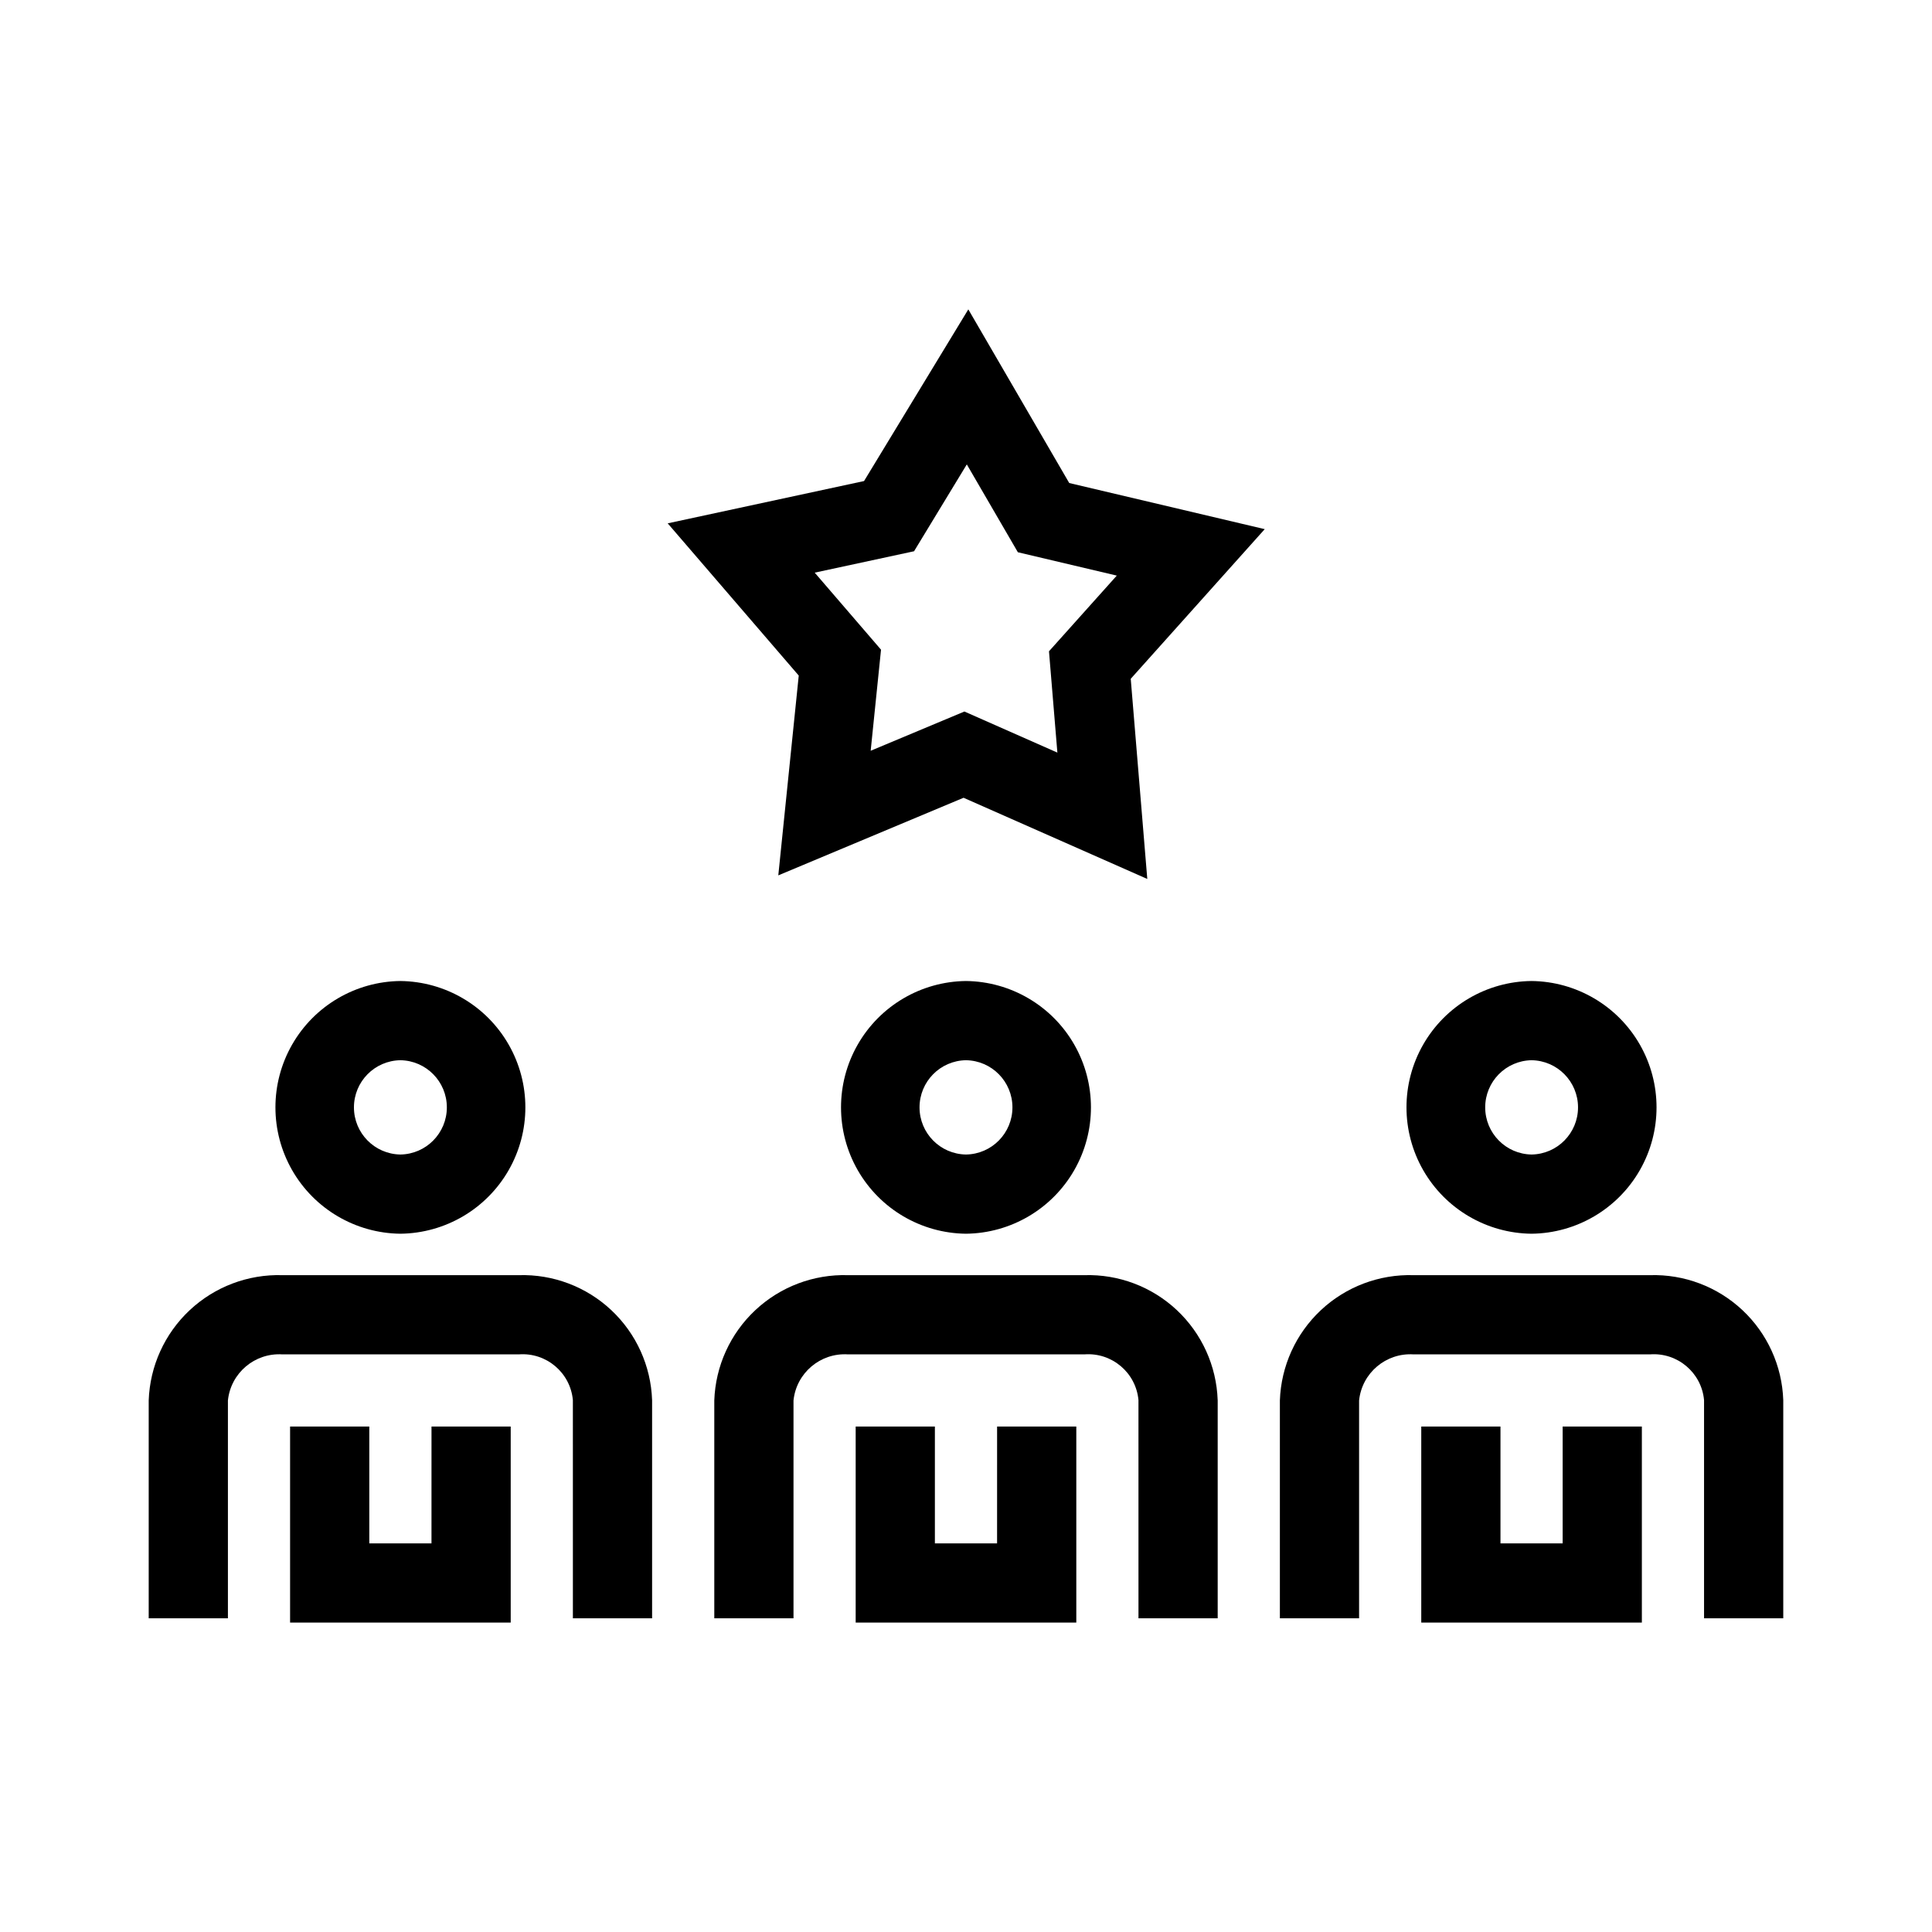
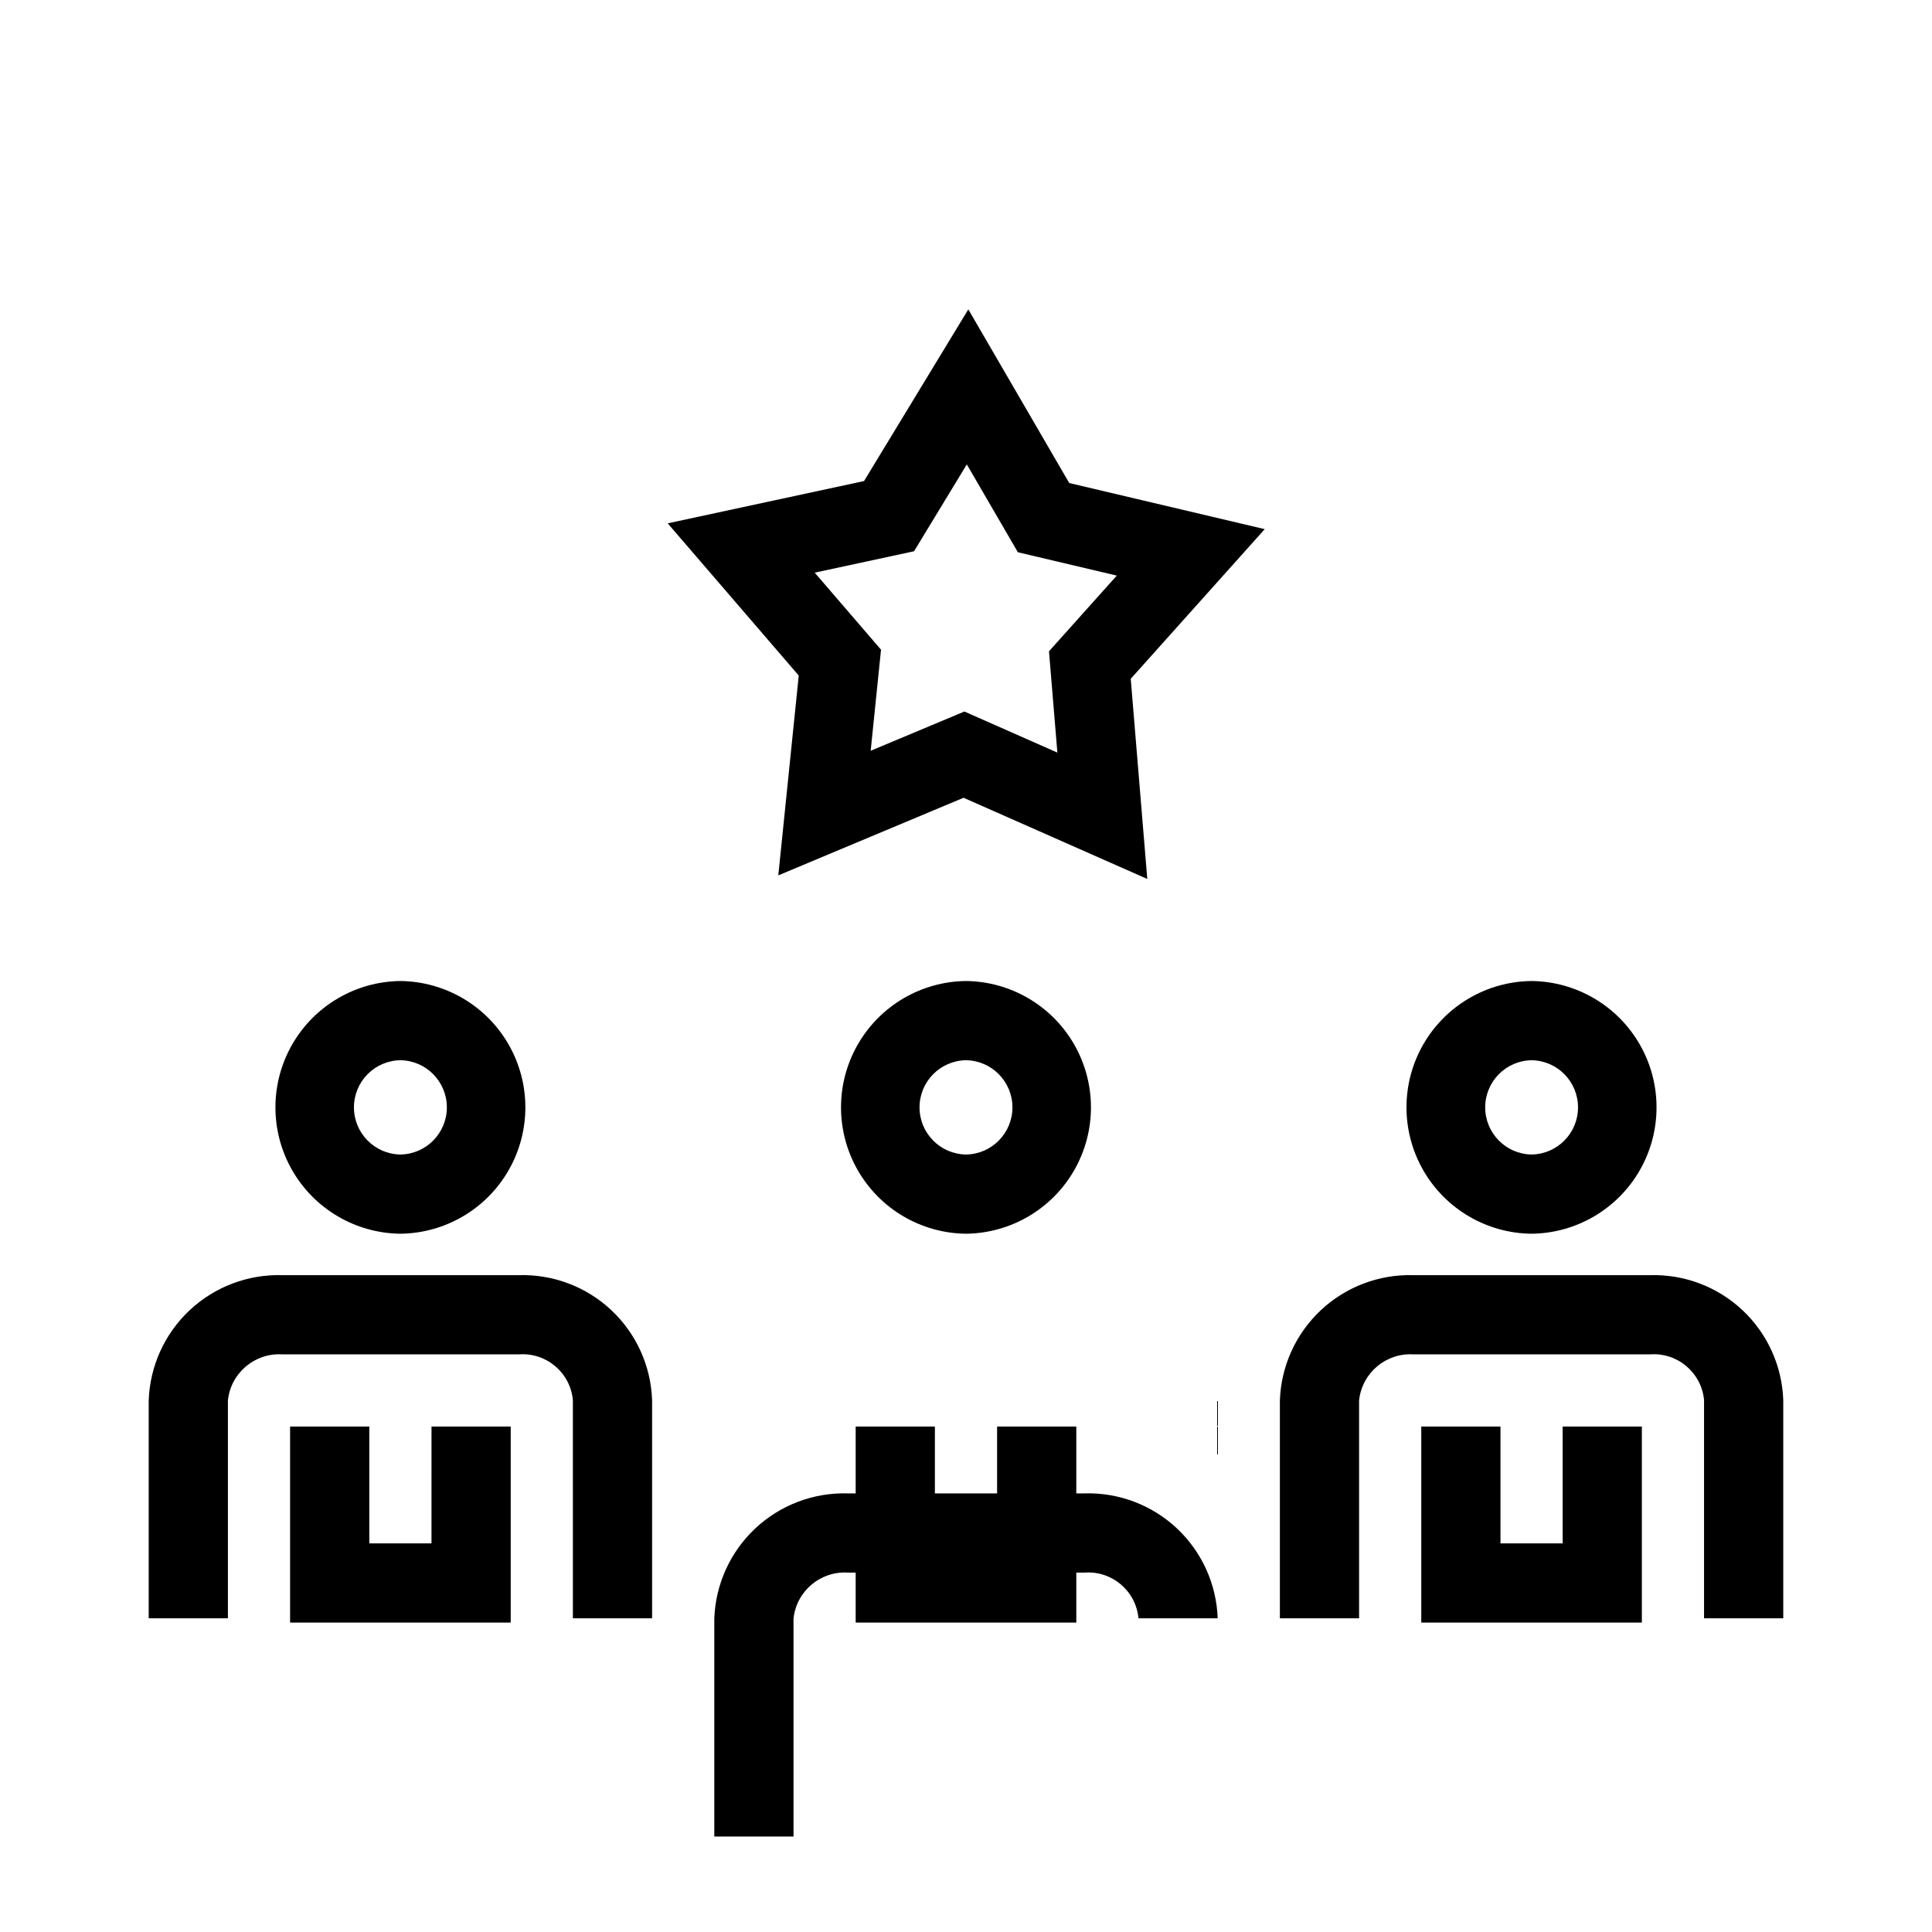
<svg xmlns="http://www.w3.org/2000/svg" fill="#000000" width="800px" height="800px" version="1.1" viewBox="144 144 512 512">
-   <path d="m250.11 470.95c11.875-0.129 22.793-6.543 28.691-16.848 5.902-10.309 5.902-22.969 0-33.277-5.898-10.305-16.816-16.715-28.695-16.848-11.875 0.133-22.793 6.543-28.691 16.852-5.898 10.305-5.898 22.965 0 33.273 5.902 10.309 16.82 16.719 28.695 16.848zm0-45.98c6.828 0.102 12.309 5.664 12.309 12.496 0 6.828-5.481 12.391-12.309 12.492-6.828-0.102-12.312-5.664-12.312-12.492 0-6.832 5.484-12.395 12.312-12.496zm8.242 97.078h20.992v51.953h-58.469v-51.953h20.992v30.961h16.48zm58.461-7.012v57.832h-20.992l-0.004-57.832c-0.668-7.273-7.047-12.668-14.332-12.113h-62.645c-7.312-0.465-13.688 4.926-14.441 12.211v57.734h-20.992v-57.734c0.316-9.094 4.219-17.695 10.859-23.918 6.644-6.223 15.477-9.562 24.574-9.285h62.645c9.07-0.277 17.879 3.055 24.5 9.258 6.621 6.207 10.512 14.781 10.824 23.848zm83.184-44.086c11.875-0.129 22.793-6.543 28.691-16.848 5.902-10.309 5.898-22.969 0-33.277-5.902-10.305-16.816-16.715-28.695-16.848-11.875 0.133-22.793 6.543-28.691 16.852-5.898 10.305-5.898 22.965 0 33.273 5.902 10.309 16.82 16.719 28.695 16.848zm0-45.98c6.828 0.102 12.309 5.664 12.309 12.496 0 6.828-5.481 12.395-12.309 12.492-6.832-0.102-12.312-5.664-12.312-12.492 0-6.832 5.484-12.395 12.312-12.496zm8.242 97.078h20.992v51.953h-58.469v-51.953h20.992v30.961h16.48zm58.461-7.012v57.832h-20.992l-0.004-57.832c-0.668-7.273-7.047-12.668-14.332-12.113h-62.648c-7.312-0.465-13.684 4.926-14.438 12.211v57.734h-20.992v-57.734c0.312-9.094 4.219-17.695 10.859-23.918 6.637-6.223 15.473-9.562 24.57-9.285h62.648c9.07-0.277 17.879 3.055 24.5 9.258 6.617 6.207 10.512 14.781 10.824 23.848zm83.184-44.086c11.875-0.133 22.793-6.543 28.691-16.848 5.898-10.309 5.898-22.969 0-33.277-5.902-10.305-16.82-16.719-28.695-16.848-11.883 0.121-22.809 6.531-28.719 16.84-5.906 10.312-5.906 22.98 0.004 33.293 5.906 10.312 16.836 16.719 28.715 16.84zm0-45.98c6.828 0.102 12.309 5.664 12.309 12.496 0 6.828-5.481 12.391-12.312 12.492-6.82-0.109-12.289-5.672-12.289-12.492 0-6.824 5.469-12.383 12.289-12.496zm8.234 97.078h20.992v51.953h-58.461v-51.953h20.992v30.961h16.477zm58.465-7.012v57.832h-20.992v-57.832c-0.668-7.273-7.051-12.668-14.332-12.113h-62.648c-7.312-0.465-13.684 4.926-14.438 12.211v57.734h-20.992v-57.734c0.312-9.094 4.219-17.695 10.855-23.918 6.641-6.223 15.477-9.562 24.574-9.285h62.648c9.066-0.277 17.875 3.055 24.496 9.258 6.621 6.207 10.516 14.781 10.828 23.848zm-215.97-289.05-27.633 45.496-52.035 11.207 34.73 40.34-5.418 52.953 49.094-20.566 48.691 21.516-4.387-53.043 35.512-39.66-51.809-12.223zm23.602 117.46-24.637-10.887-24.84 10.398 2.742-26.785-17.574-20.414 26.328-5.672 13.98-23.016 13.531 23.281 26.215 6.188-17.969 20.059z" />
+   <path d="m250.11 470.95c11.875-0.129 22.793-6.543 28.691-16.848 5.902-10.309 5.902-22.969 0-33.277-5.898-10.305-16.816-16.715-28.695-16.848-11.875 0.133-22.793 6.543-28.691 16.852-5.898 10.305-5.898 22.965 0 33.273 5.902 10.309 16.82 16.719 28.695 16.848zm0-45.98c6.828 0.102 12.309 5.664 12.309 12.496 0 6.828-5.481 12.391-12.309 12.492-6.828-0.102-12.312-5.664-12.312-12.492 0-6.832 5.484-12.395 12.312-12.496zm8.242 97.078h20.992v51.953h-58.469v-51.953h20.992v30.961h16.48zm58.461-7.012v57.832h-20.992l-0.004-57.832c-0.668-7.273-7.047-12.668-14.332-12.113h-62.645c-7.312-0.465-13.688 4.926-14.441 12.211v57.734h-20.992v-57.734c0.316-9.094 4.219-17.695 10.859-23.918 6.644-6.223 15.477-9.562 24.574-9.285h62.645c9.07-0.277 17.879 3.055 24.5 9.258 6.621 6.207 10.512 14.781 10.824 23.848zm83.184-44.086c11.875-0.129 22.793-6.543 28.691-16.848 5.902-10.309 5.898-22.969 0-33.277-5.902-10.305-16.816-16.715-28.695-16.848-11.875 0.133-22.793 6.543-28.691 16.852-5.898 10.305-5.898 22.965 0 33.273 5.902 10.309 16.82 16.719 28.695 16.848zm0-45.98c6.828 0.102 12.309 5.664 12.309 12.496 0 6.828-5.481 12.395-12.309 12.492-6.832-0.102-12.312-5.664-12.312-12.492 0-6.832 5.484-12.395 12.312-12.496zm8.242 97.078h20.992v51.953h-58.469v-51.953h20.992v30.961h16.48zm58.461-7.012v57.832h-20.992c-0.668-7.273-7.047-12.668-14.332-12.113h-62.648c-7.312-0.465-13.684 4.926-14.438 12.211v57.734h-20.992v-57.734c0.312-9.094 4.219-17.695 10.859-23.918 6.637-6.223 15.473-9.562 24.57-9.285h62.648c9.07-0.277 17.879 3.055 24.5 9.258 6.617 6.207 10.512 14.781 10.824 23.848zm83.184-44.086c11.875-0.133 22.793-6.543 28.691-16.848 5.898-10.309 5.898-22.969 0-33.277-5.902-10.305-16.82-16.719-28.695-16.848-11.883 0.121-22.809 6.531-28.719 16.84-5.906 10.312-5.906 22.98 0.004 33.293 5.906 10.312 16.836 16.719 28.715 16.84zm0-45.98c6.828 0.102 12.309 5.664 12.309 12.496 0 6.828-5.481 12.391-12.312 12.492-6.82-0.109-12.289-5.672-12.289-12.492 0-6.824 5.469-12.383 12.289-12.496zm8.234 97.078h20.992v51.953h-58.461v-51.953h20.992v30.961h16.477zm58.465-7.012v57.832h-20.992v-57.832c-0.668-7.273-7.051-12.668-14.332-12.113h-62.648c-7.312-0.465-13.684 4.926-14.438 12.211v57.734h-20.992v-57.734c0.312-9.094 4.219-17.695 10.855-23.918 6.641-6.223 15.477-9.562 24.574-9.285h62.648c9.066-0.277 17.875 3.055 24.496 9.258 6.621 6.207 10.516 14.781 10.828 23.848zm-215.97-289.05-27.633 45.496-52.035 11.207 34.73 40.34-5.418 52.953 49.094-20.566 48.691 21.516-4.387-53.043 35.512-39.66-51.809-12.223zm23.602 117.46-24.637-10.887-24.84 10.398 2.742-26.785-17.574-20.414 26.328-5.672 13.98-23.016 13.531 23.281 26.215 6.188-17.969 20.059z" />
</svg>